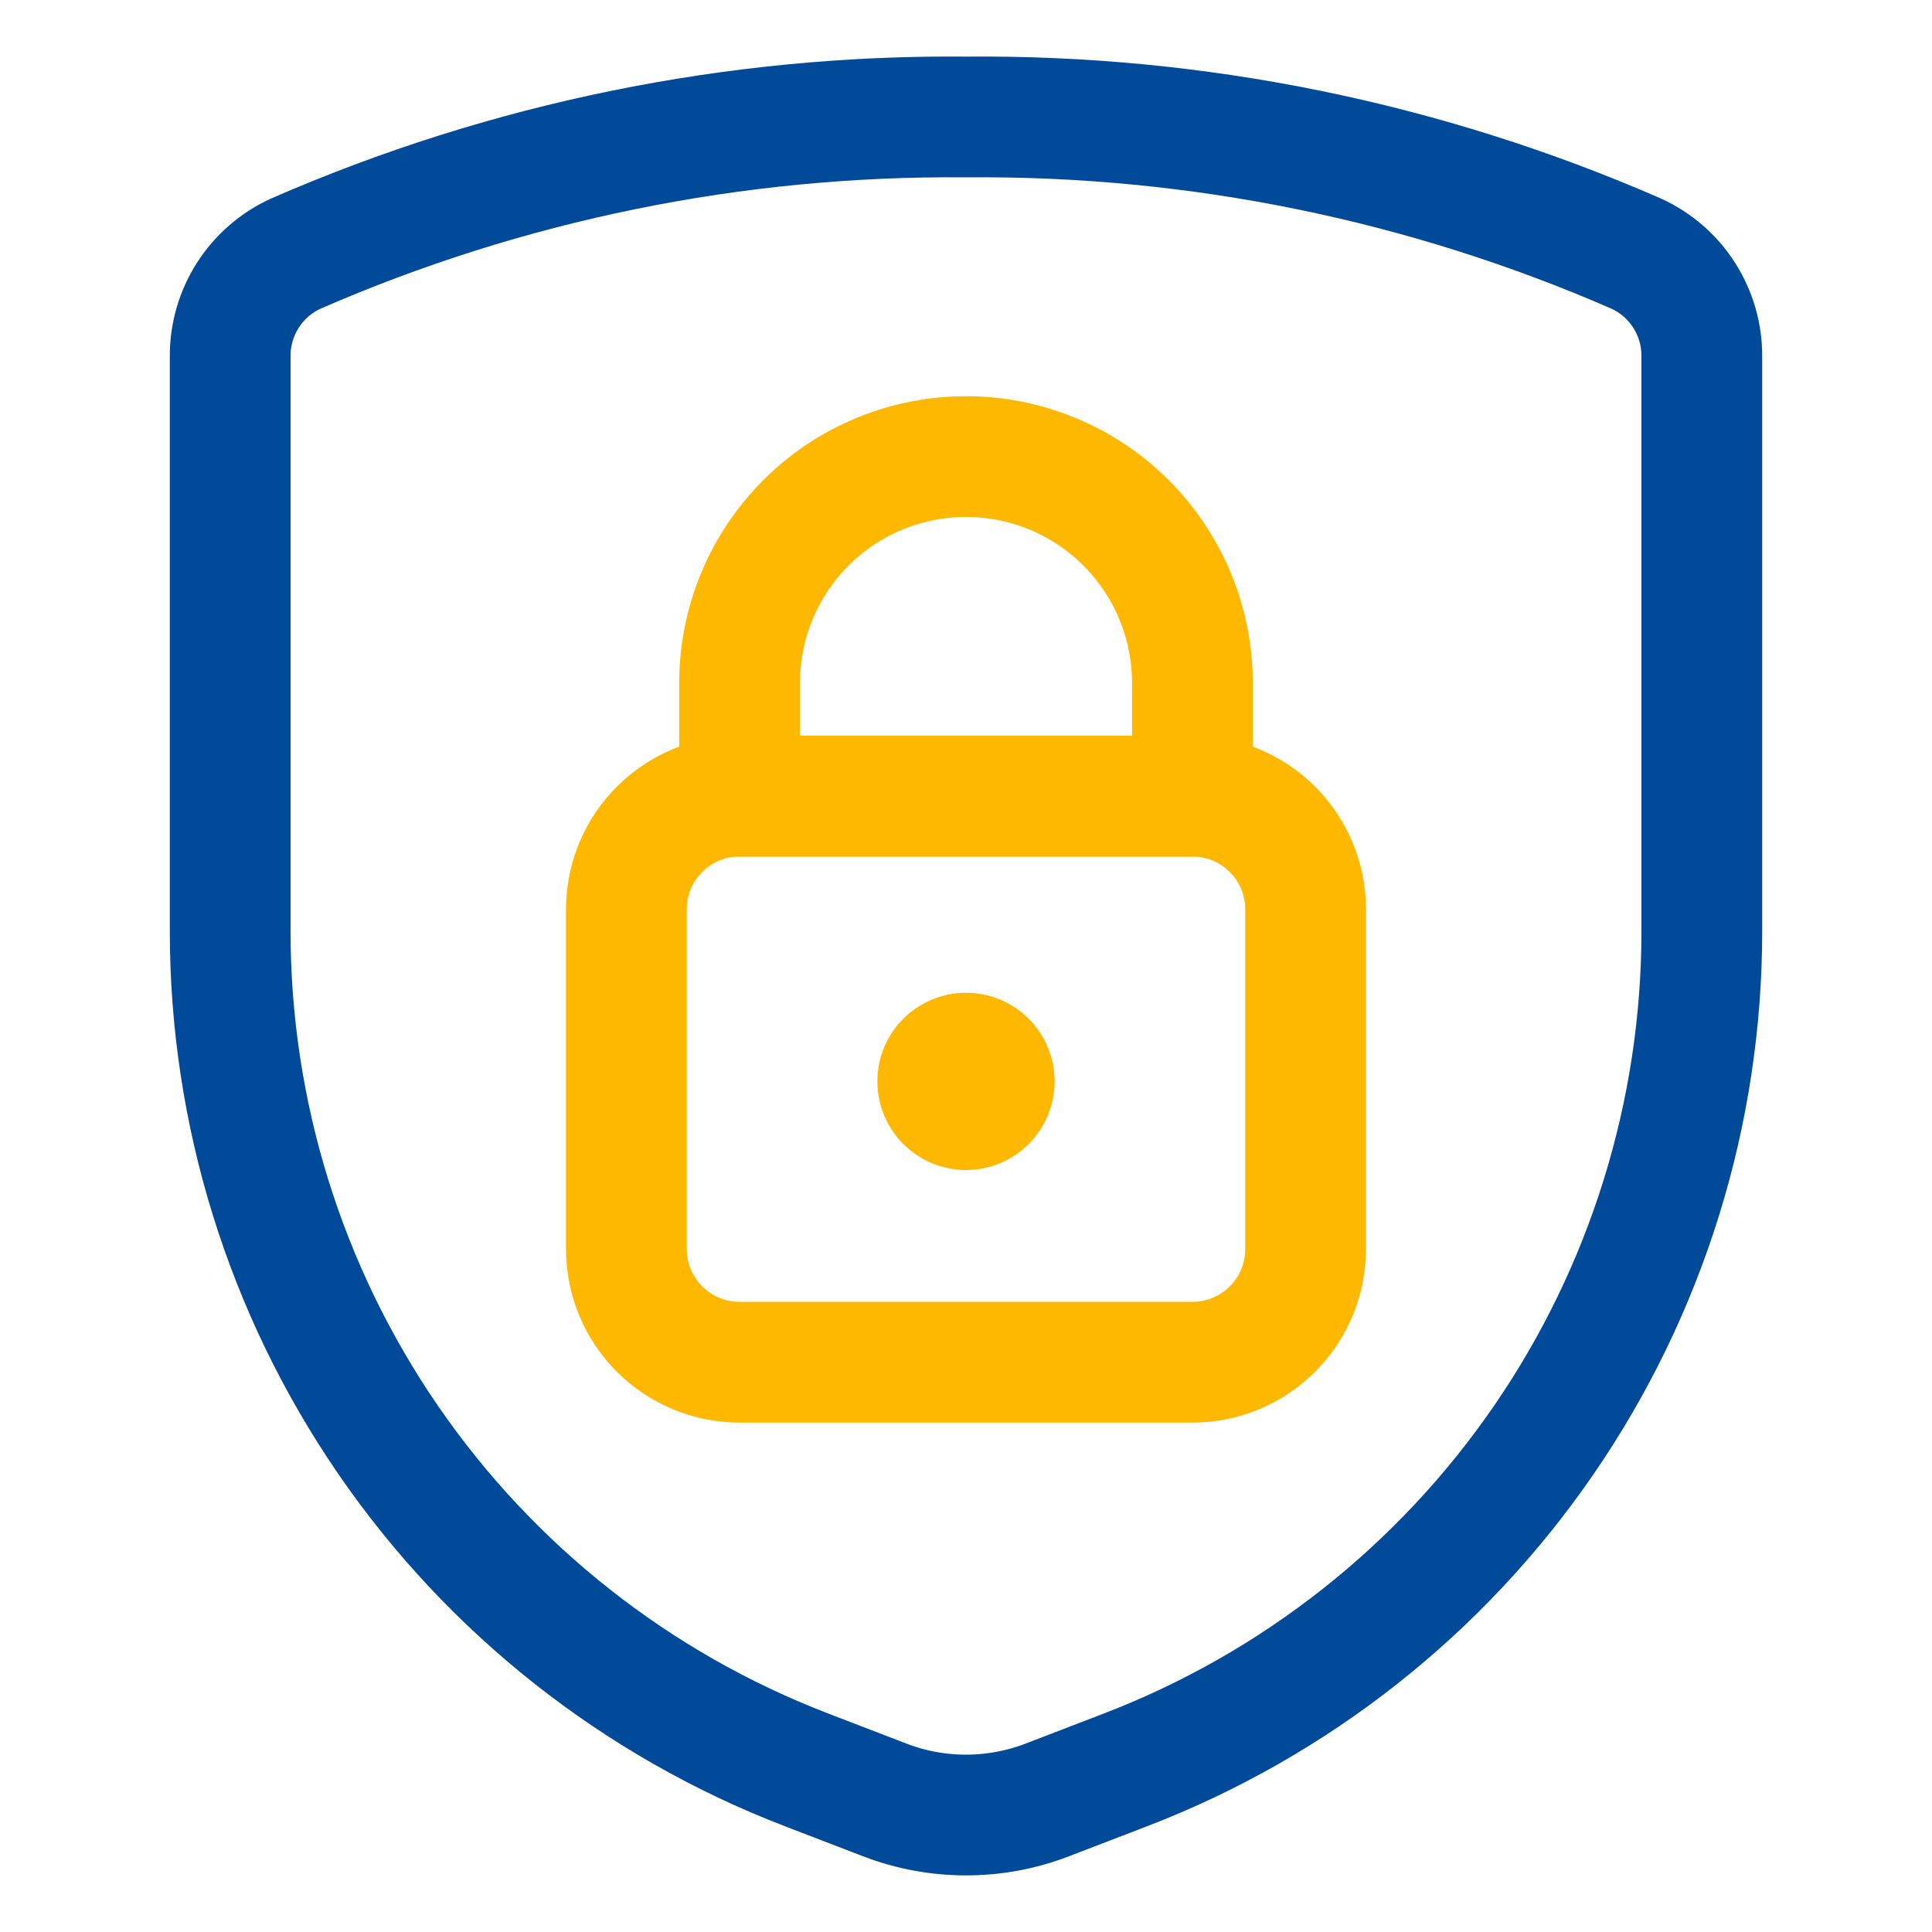
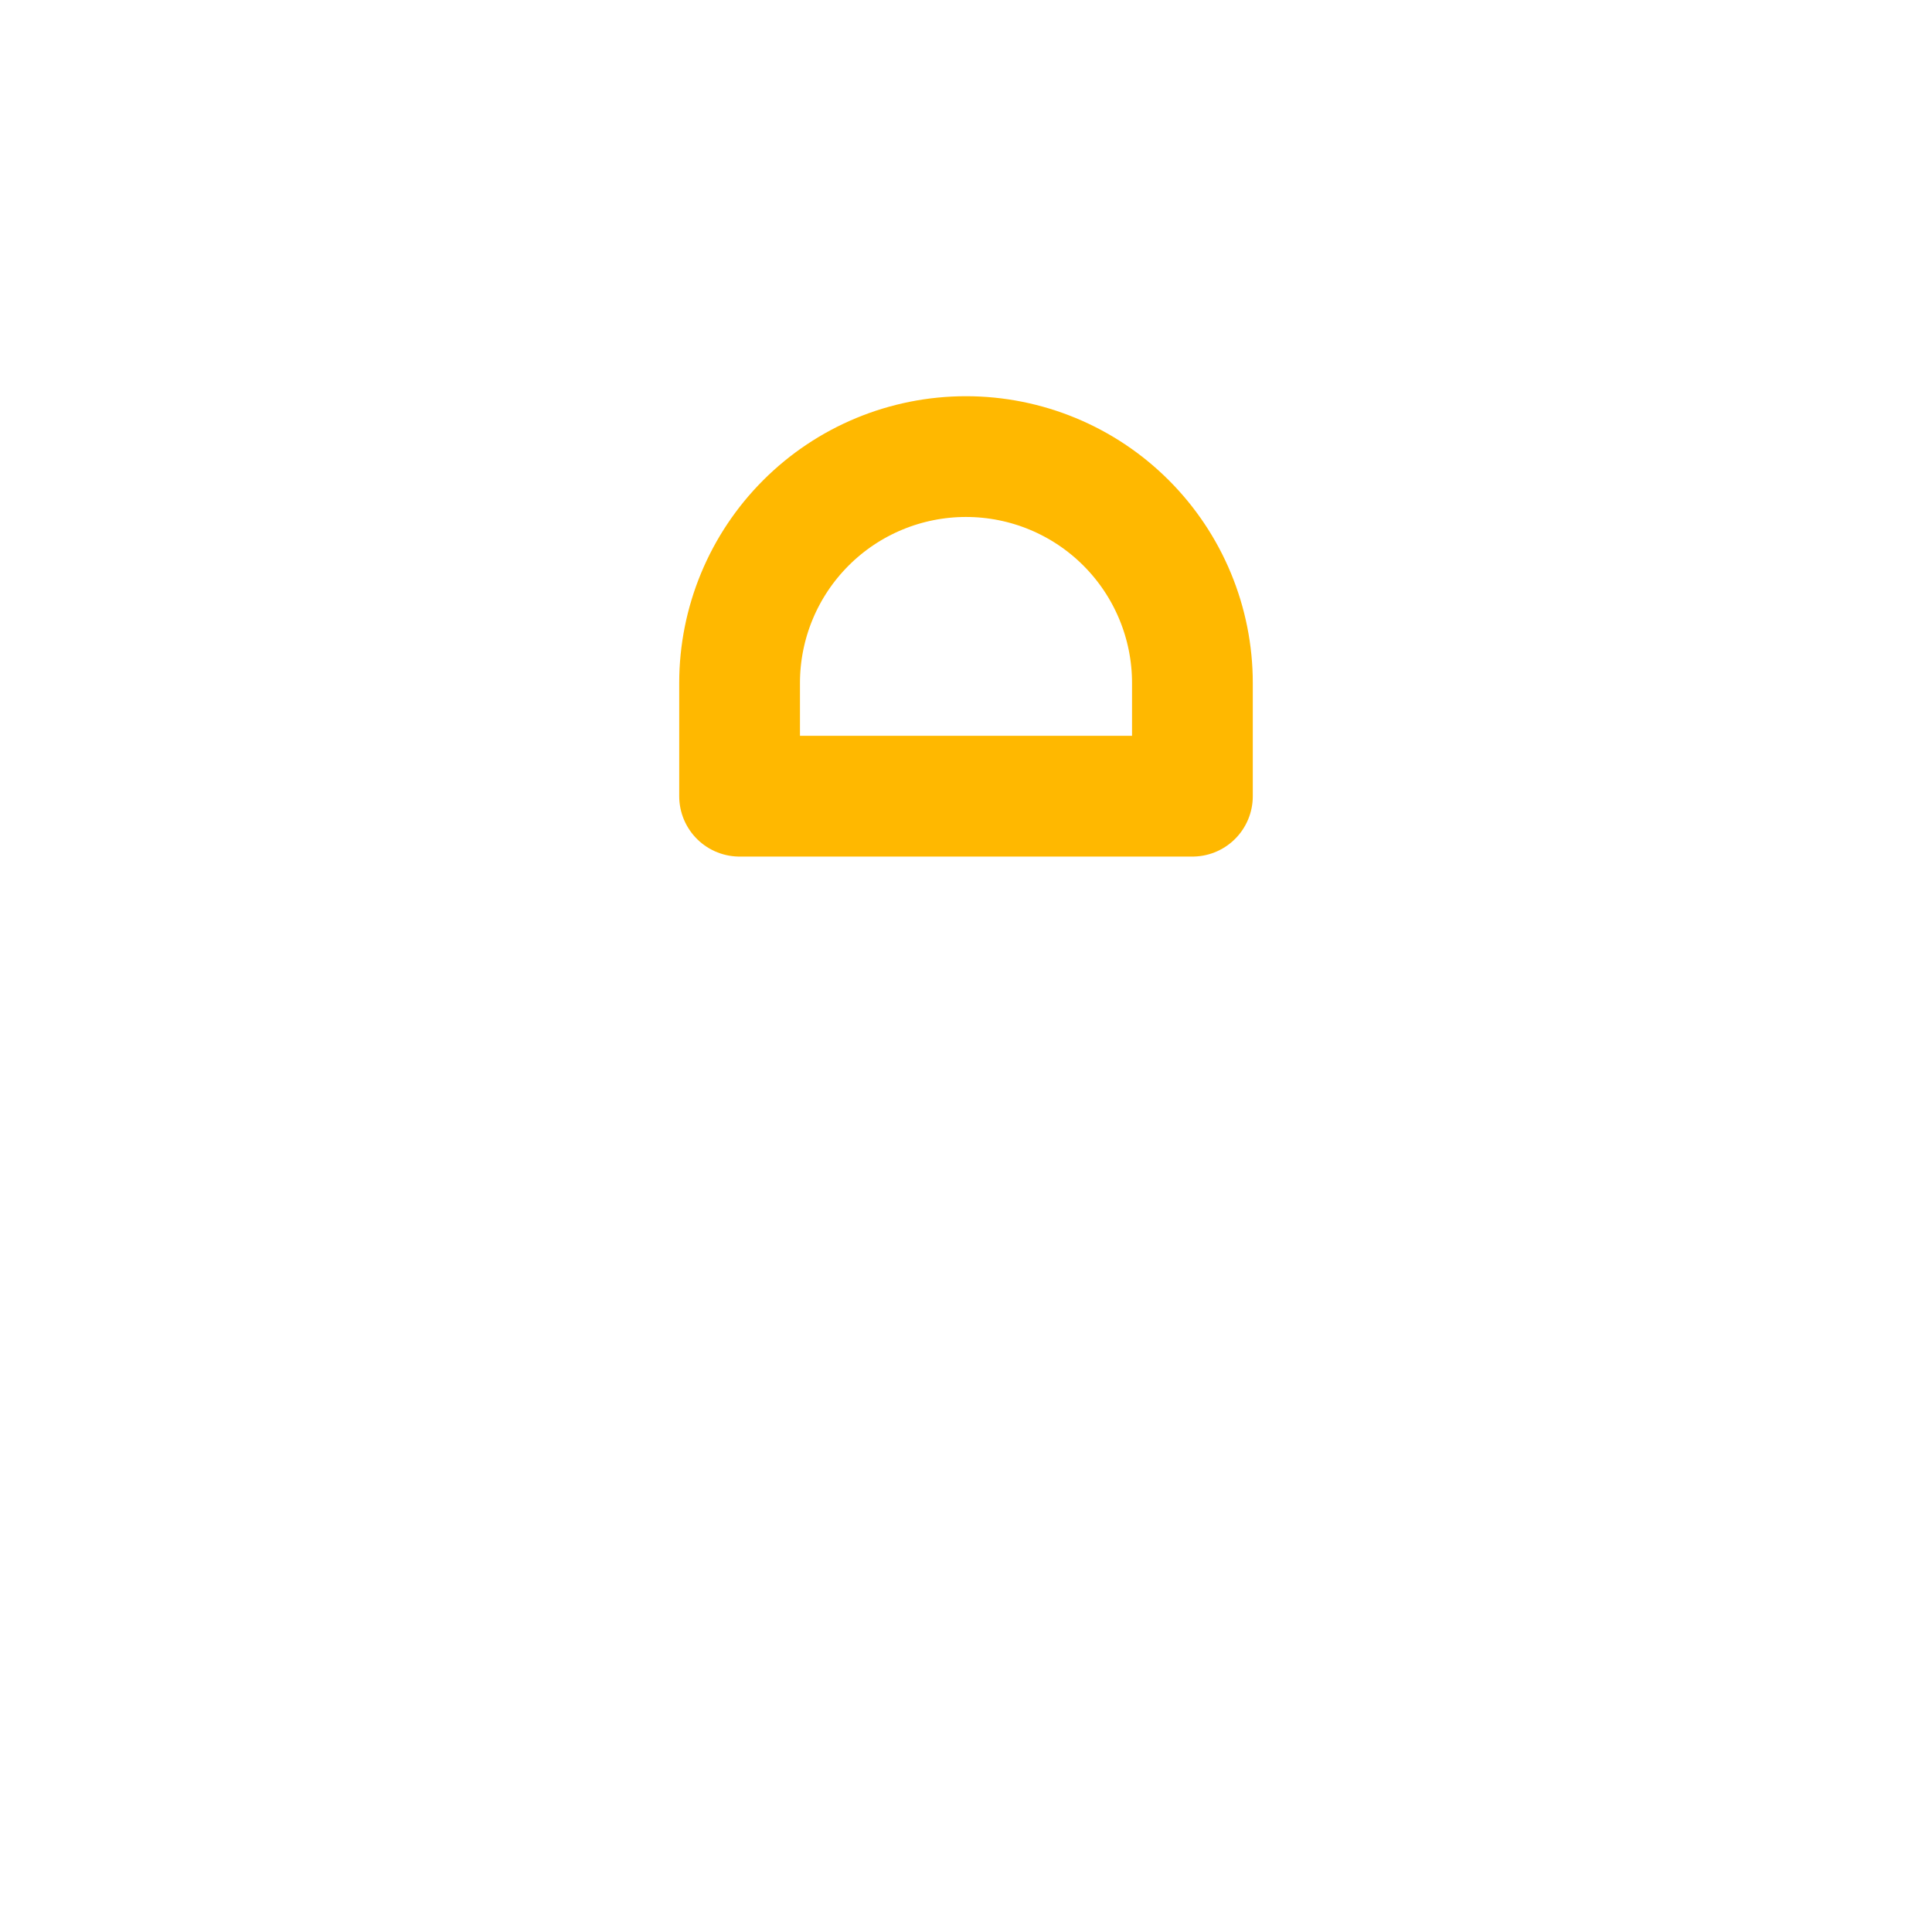
<svg xmlns="http://www.w3.org/2000/svg" width="100" height="100" viewBox="0 0 100 100" fill="none">
-   <path d="M11.914 18.449V48.191C11.914 57.593 14.763 66.773 20.085 74.522C25.407 82.271 32.953 88.227 41.727 91.601L45.793 93.164C48.501 94.206 51.499 94.206 54.207 93.164L58.273 91.601C67.048 88.227 74.593 82.271 79.915 74.522C85.237 66.773 88.086 57.593 88.086 48.191V18.449C88.093 17.33 87.777 16.233 87.176 15.289C86.575 14.345 85.713 13.595 84.695 13.129C73.757 8.355 61.934 5.944 50 6.055C38.066 5.944 26.243 8.355 15.305 13.129C14.287 13.595 13.426 14.345 12.824 15.289C12.223 16.233 11.907 17.33 11.914 18.449Z" stroke="#004A99" stroke-width="6.25" stroke-linecap="round" stroke-linejoin="round" />
-   <path d="M61.719 41.211H38.281C35.045 41.211 32.422 43.834 32.422 47.07V64.648C32.422 67.885 35.045 70.508 38.281 70.508H61.719C64.955 70.508 67.578 67.885 67.578 64.648V47.07C67.578 43.834 64.955 41.211 61.719 41.211Z" stroke="#FFB800" stroke-width="6.25" stroke-linecap="round" stroke-linejoin="round" />
  <path d="M50 23.633C46.892 23.633 43.911 24.867 41.714 27.065C39.516 29.263 38.281 32.243 38.281 35.352V41.211H61.719V35.352C61.719 32.243 60.484 29.263 58.286 27.065C56.089 24.867 53.108 23.633 50 23.633Z" stroke="#FFB800" stroke-width="6.25" stroke-linecap="round" stroke-linejoin="round" />
-   <path d="M50 57.438C49.191 57.438 48.535 56.782 48.535 55.973C48.535 55.164 49.191 54.508 50 54.508" stroke="#FFB800" stroke-width="6.25" />
-   <path d="M50 57.438C50.809 57.438 51.465 56.782 51.465 55.973C51.465 55.164 50.809 54.508 50 54.508" stroke="#FFB800" stroke-width="6.25" />
</svg>